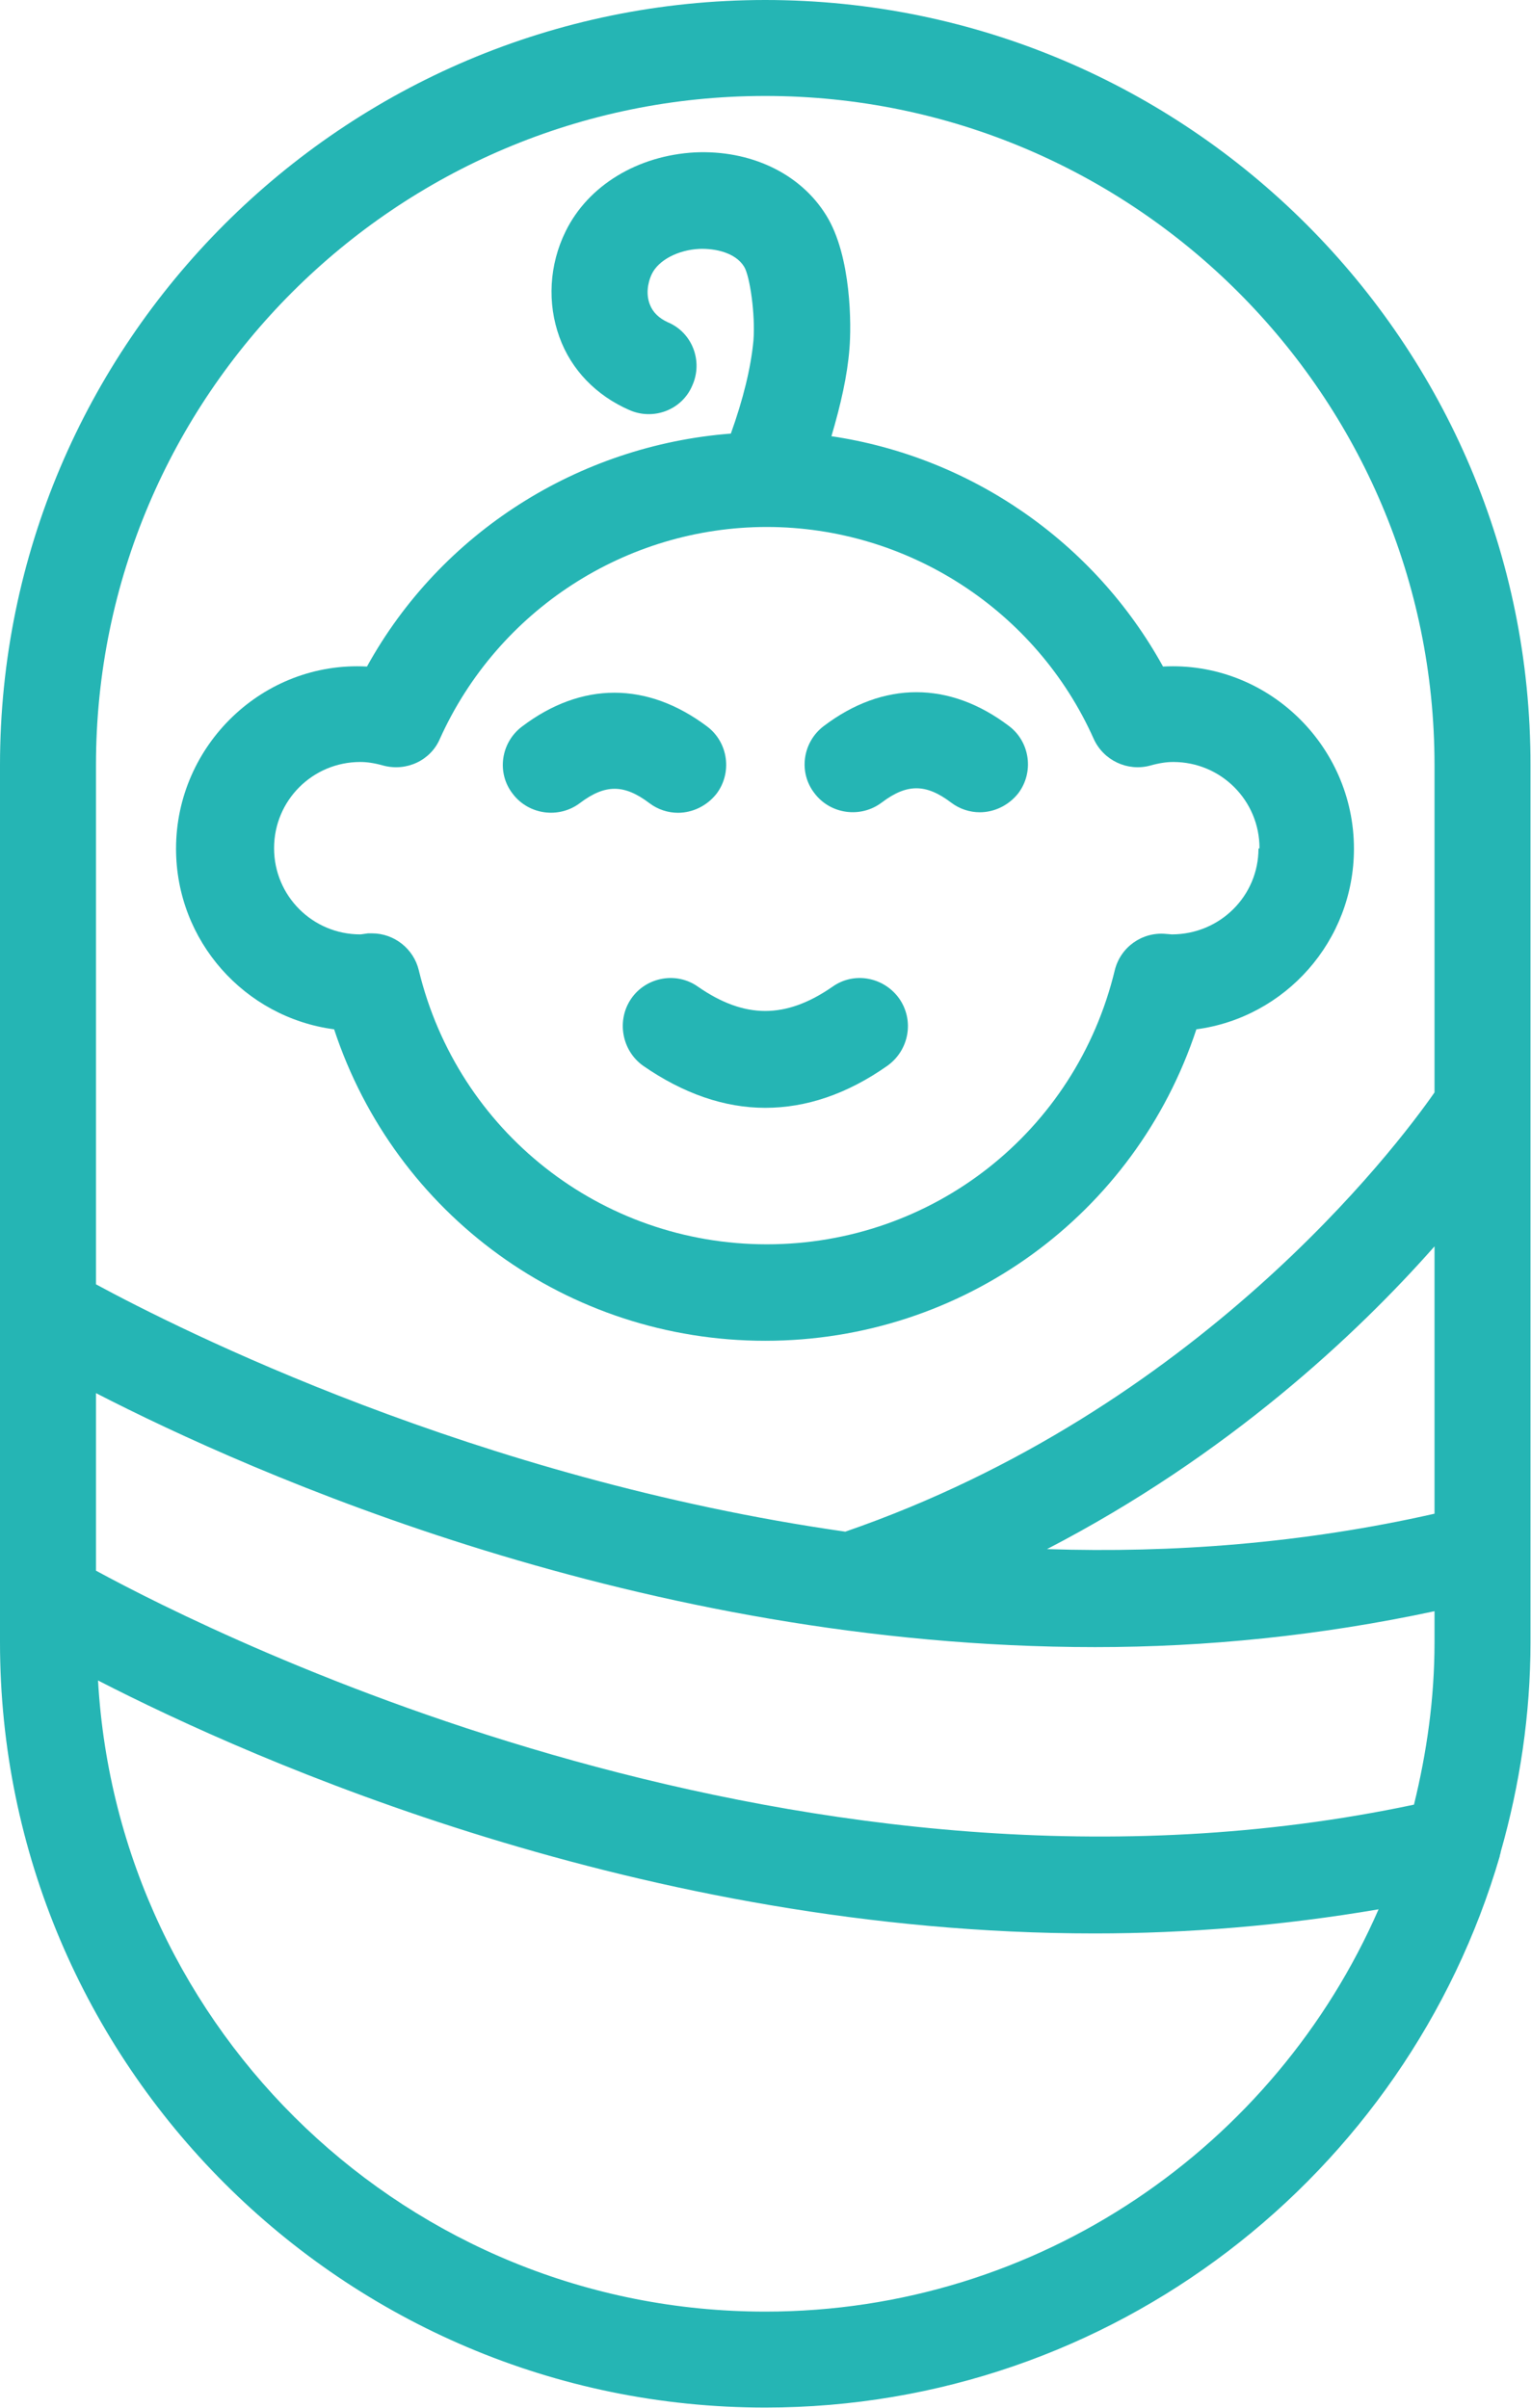
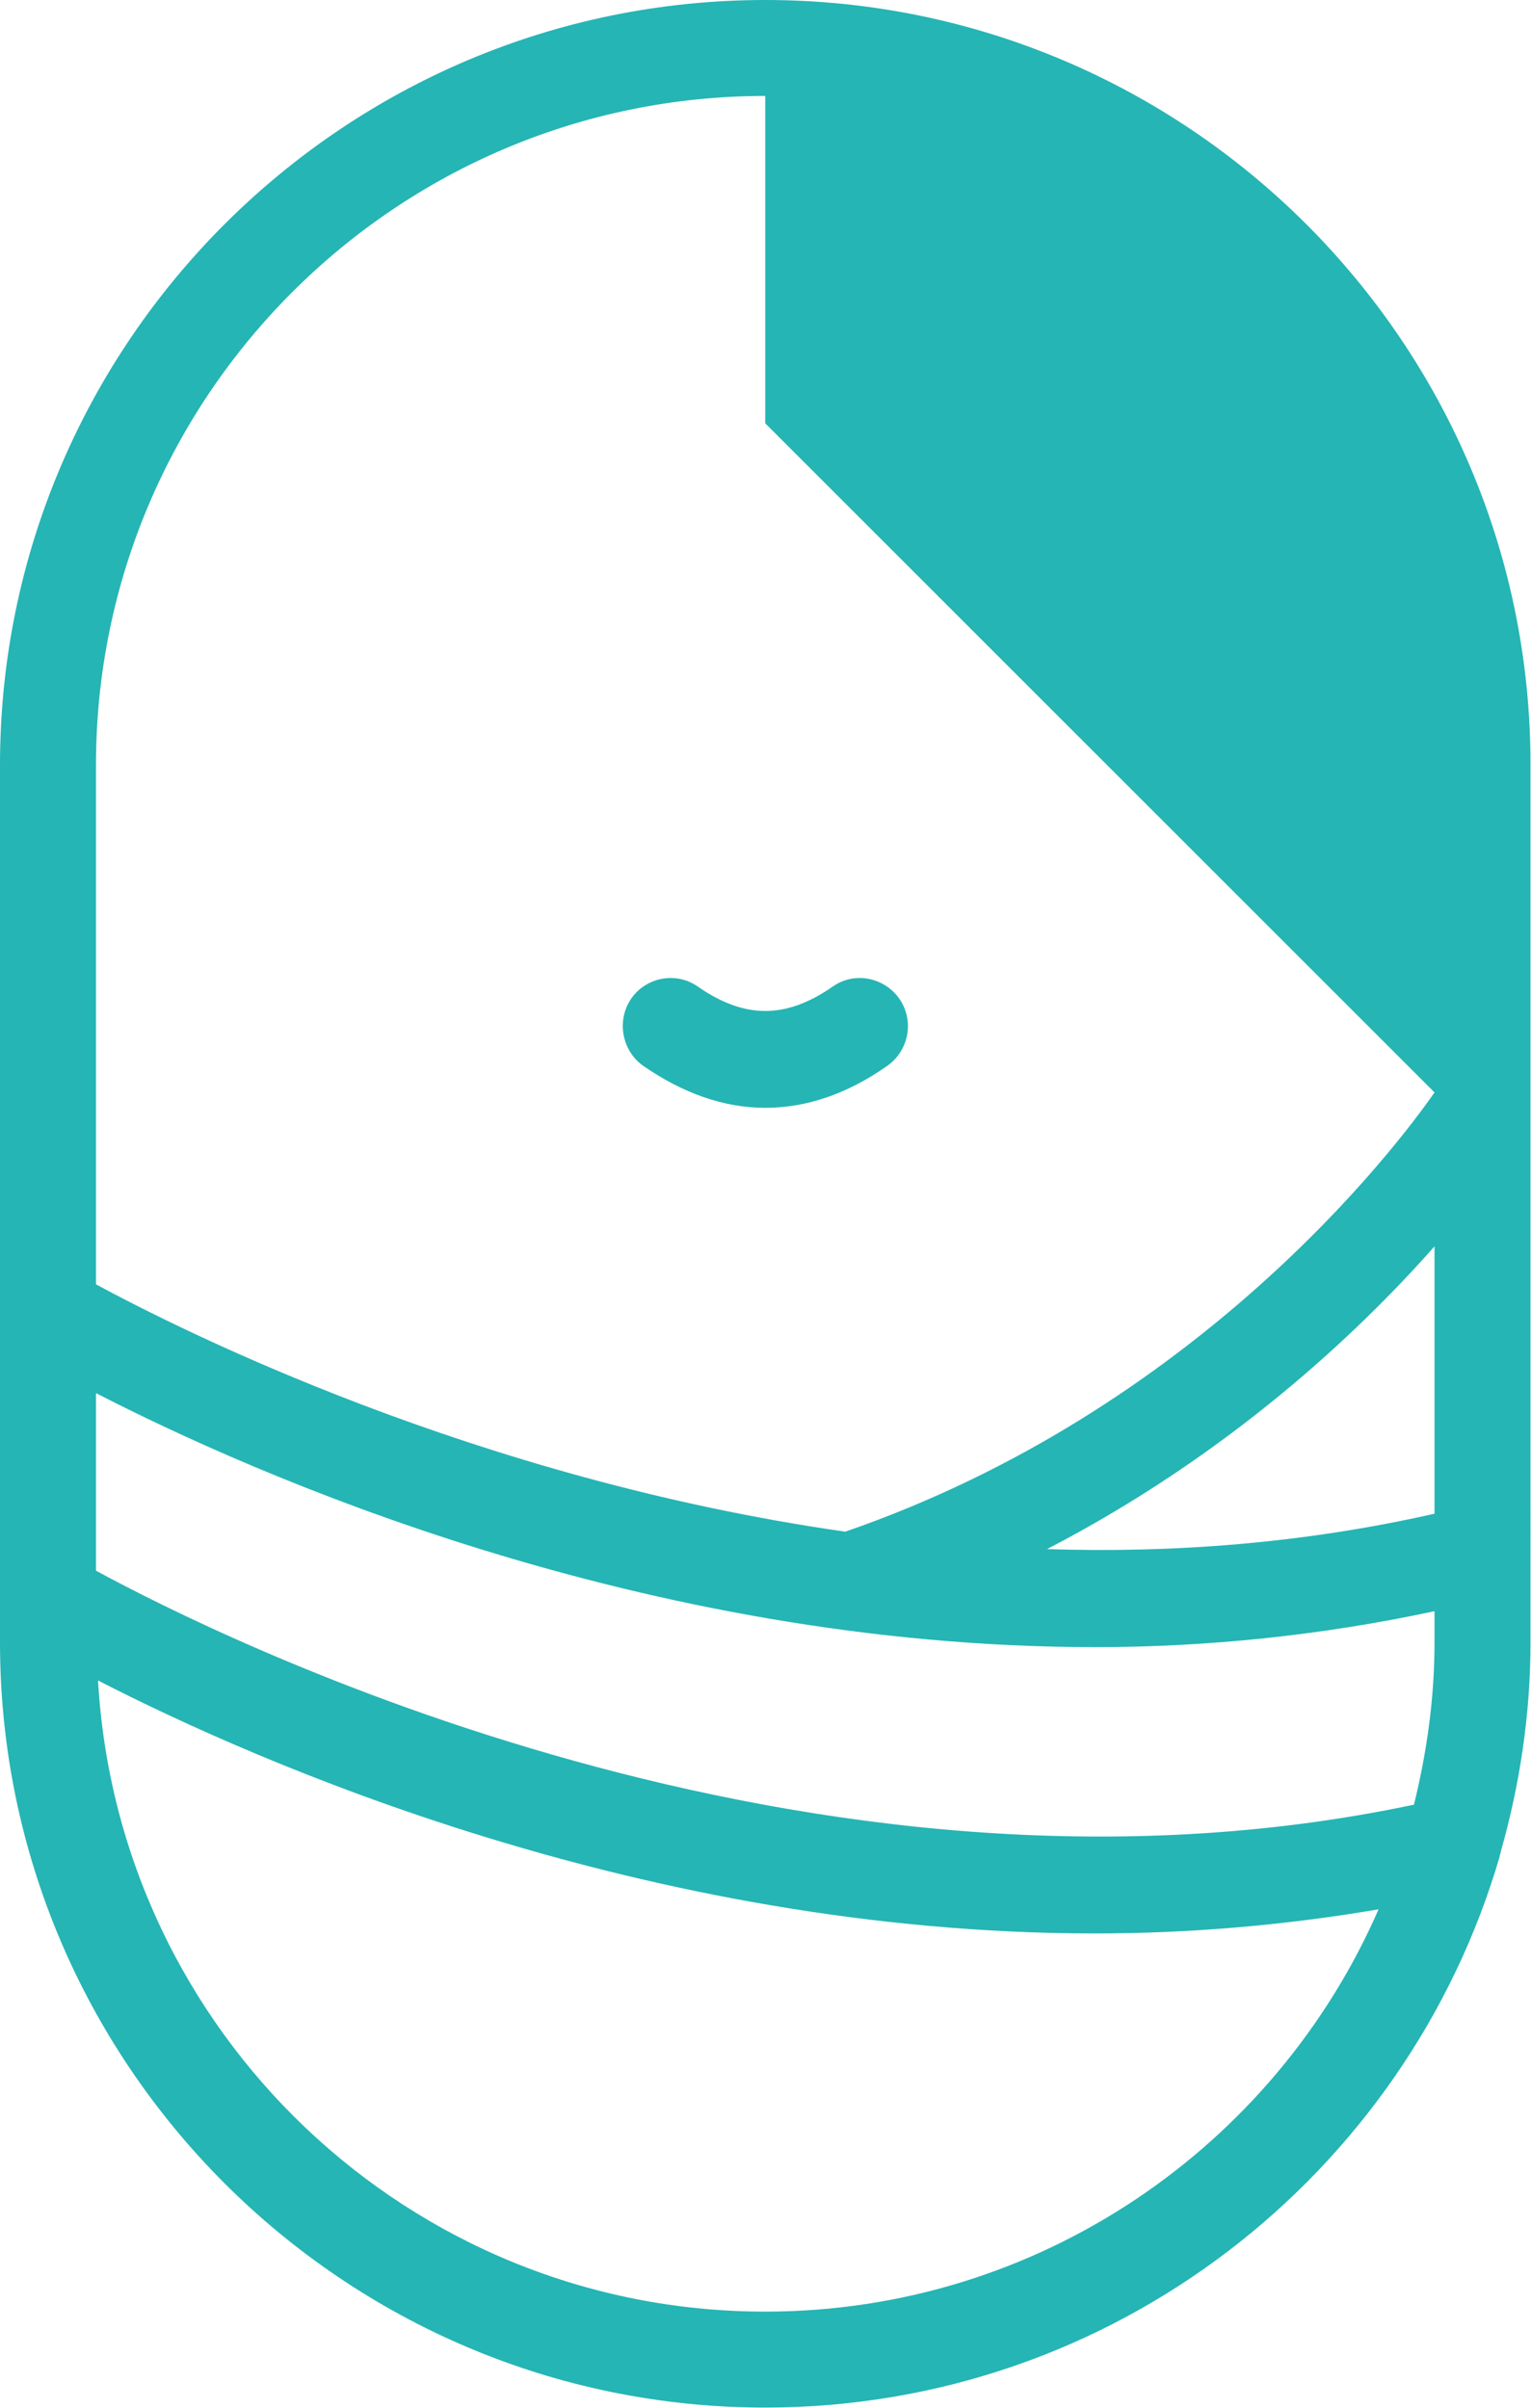
<svg xmlns="http://www.w3.org/2000/svg" id="Capa_1" data-name="Capa 1" viewBox="0 0 29.83 46.93">
  <defs>
    <style>
      .cls-1 {
        fill: #25b5b4;
      }
    </style>
  </defs>
-   <path class="cls-1" d="m13.21,15.84c.28,0,.56-.13.75-.37.31-.41.23-1-.18-1.31-1.17-.88-2.45-.88-3.61,0-.41.31-.5.9-.18,1.31.31.41.9.49,1.31.18.49-.37.86-.37,1.35,0,.17.13.37.19.56.19Z" />
-   <path class="cls-1" d="m16.05,14.15c-.41.31-.5.9-.18,1.31.31.41.9.49,1.31.18.49-.37.86-.37,1.35,0,.17.13.37.19.56.19.28,0,.56-.13.75-.37.31-.41.23-1-.18-1.31-1.16-.88-2.45-.88-3.61,0Z" />
  <path class="cls-1" d="m16.22,19.23c-.91.63-1.71.63-2.62,0-.42-.3-1.01-.19-1.3.23s-.19,1.01.23,1.31c.78.54,1.58.82,2.38.82s1.6-.27,2.38-.82c.42-.3.53-.88.23-1.31-.3-.42-.88-.53-1.3-.23Z" />
-   <path class="cls-1" d="m16.2,8.5c.18-.61.31-1.18.35-1.7.04-.45.04-1.81-.45-2.6-.51-.83-1.49-1.28-2.56-1.23-1.11.06-2.08.64-2.52,1.54-.32.65-.36,1.4-.12,2.06.23.64.72,1.14,1.36,1.42.47.21,1.03,0,1.23-.48.21-.47,0-1.03-.48-1.23-.17-.08-.29-.19-.35-.35-.07-.18-.05-.4.04-.59.13-.27.51-.47.93-.49.3-.01.7.07.87.35.11.18.22.93.18,1.44-.05.53-.2,1.14-.44,1.81-2.97.23-5.65,1.93-7.09,4.54-2.02-.11-3.72,1.53-3.72,3.55,0,1.8,1.34,3.29,3.08,3.52,1.19,3.61,4.55,6.07,8.4,6.07s7.21-2.46,8.4-6.07c1.73-.23,3.07-1.72,3.07-3.52,0-2.02-1.7-3.66-3.72-3.55-1.34-2.43-3.75-4.09-6.47-4.49Zm8.32,8.04c0,.92-.75,1.67-1.69,1.67h0s-.11-.01-.12-.01c-.46-.04-.88.26-.99.71-.76,3.15-3.55,5.34-6.78,5.34s-6.02-2.2-6.78-5.34c-.1-.42-.48-.72-.91-.72-.03,0-.06,0-.08,0-.01,0-.13.02-.15.02-.93,0-1.68-.75-1.68-1.68s.75-1.68,1.68-1.68c.13,0,.27.02.45.07.45.12.92-.1,1.1-.52,1.13-2.51,3.63-4.13,6.37-4.13,0,0,0,0,0,0,0,0,0,0,0,0,2.74,0,5.25,1.62,6.37,4.13.19.42.66.64,1.1.52.18-.05.32-.07.45-.07.93,0,1.68.75,1.68,1.68Z" />
-   <path class="cls-1" d="m14.91,0C6.69,0,0,6.69,0,14.91v17.1c0,8.22,6.69,14.91,14.91,14.91,6.77,0,12.5-4.54,14.31-10.74,0-.03.02-.06.02-.09.37-1.3.58-2.67.58-4.08V14.91C29.83,6.69,23.14,0,14.91,0Zm0,45.05c-6.94,0-12.61-5.45-13-12.3,3.07,1.58,10.64,4.93,19.42,4.93,1.8,0,3.65-.15,5.53-.47-2.01,4.61-6.61,7.84-11.95,7.84Zm13.04-13.04c0,1.09-.15,2.14-.4,3.16-11.8,2.5-23.29-3.26-25.68-4.56v-3.46c3.05,1.57,10.64,4.95,19.47,4.95,2.15,0,4.37-.22,6.61-.7v.6Zm0-2.51c-2.56.58-5.11.77-7.55.69,3.53-1.83,6.04-4.19,7.55-5.9v5.21Zm0-8.21c-.75,1.08-4.62,6.19-11.48,8.56-7.22-1.03-12.99-3.95-14.6-4.82v-10.12C1.87,7.72,7.72,1.87,14.91,1.87s13.04,5.85,13.04,13.04v6.38Z" />
+   <path class="cls-1" d="m14.91,0C6.69,0,0,6.69,0,14.91v17.1c0,8.22,6.69,14.91,14.91,14.91,6.77,0,12.5-4.54,14.31-10.74,0-.03.02-.06.02-.09.37-1.3.58-2.67.58-4.08V14.91C29.83,6.69,23.14,0,14.91,0Zm0,45.05c-6.94,0-12.61-5.45-13-12.3,3.07,1.58,10.64,4.93,19.42,4.93,1.8,0,3.65-.15,5.53-.47-2.01,4.61-6.61,7.84-11.95,7.84Zm13.04-13.04c0,1.09-.15,2.14-.4,3.16-11.8,2.5-23.29-3.26-25.68-4.56v-3.46c3.05,1.57,10.64,4.95,19.47,4.95,2.15,0,4.37-.22,6.61-.7v.6Zm0-2.51c-2.56.58-5.11.77-7.55.69,3.53-1.83,6.04-4.19,7.55-5.9v5.21Zm0-8.21c-.75,1.08-4.62,6.19-11.48,8.56-7.22-1.03-12.99-3.95-14.6-4.82v-10.12C1.87,7.72,7.72,1.87,14.91,1.87v6.38Z" />
</svg>